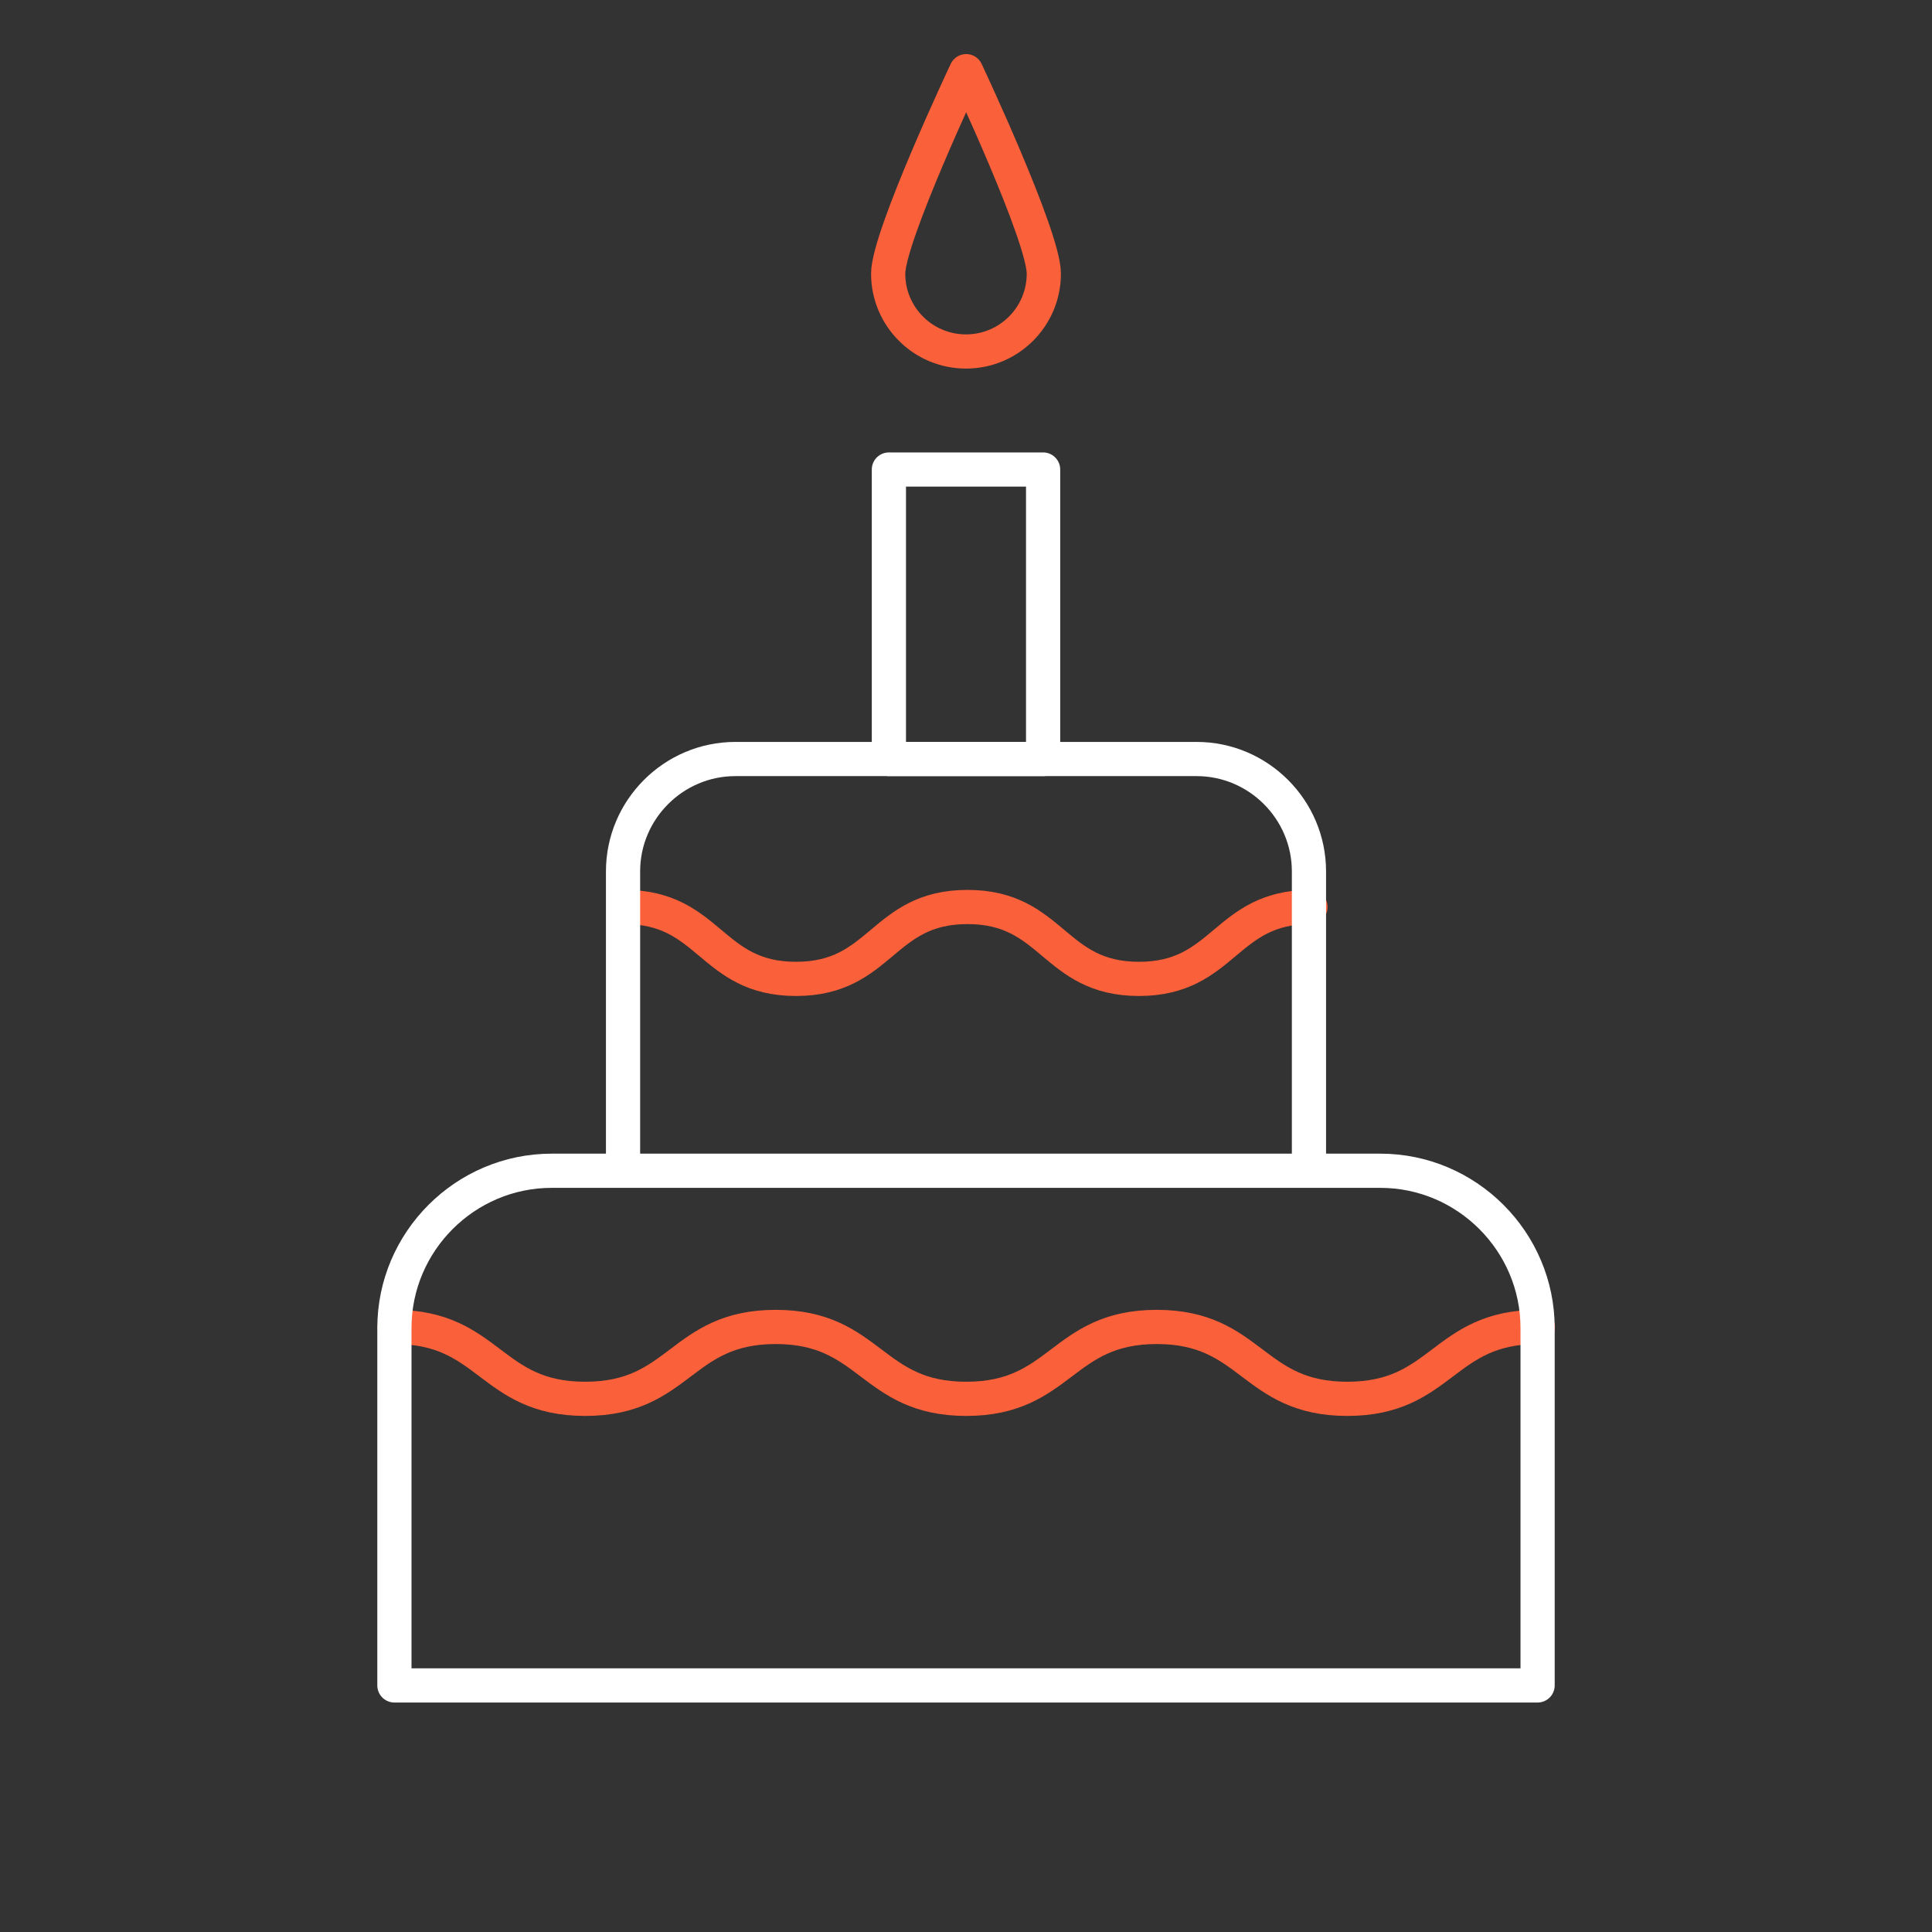
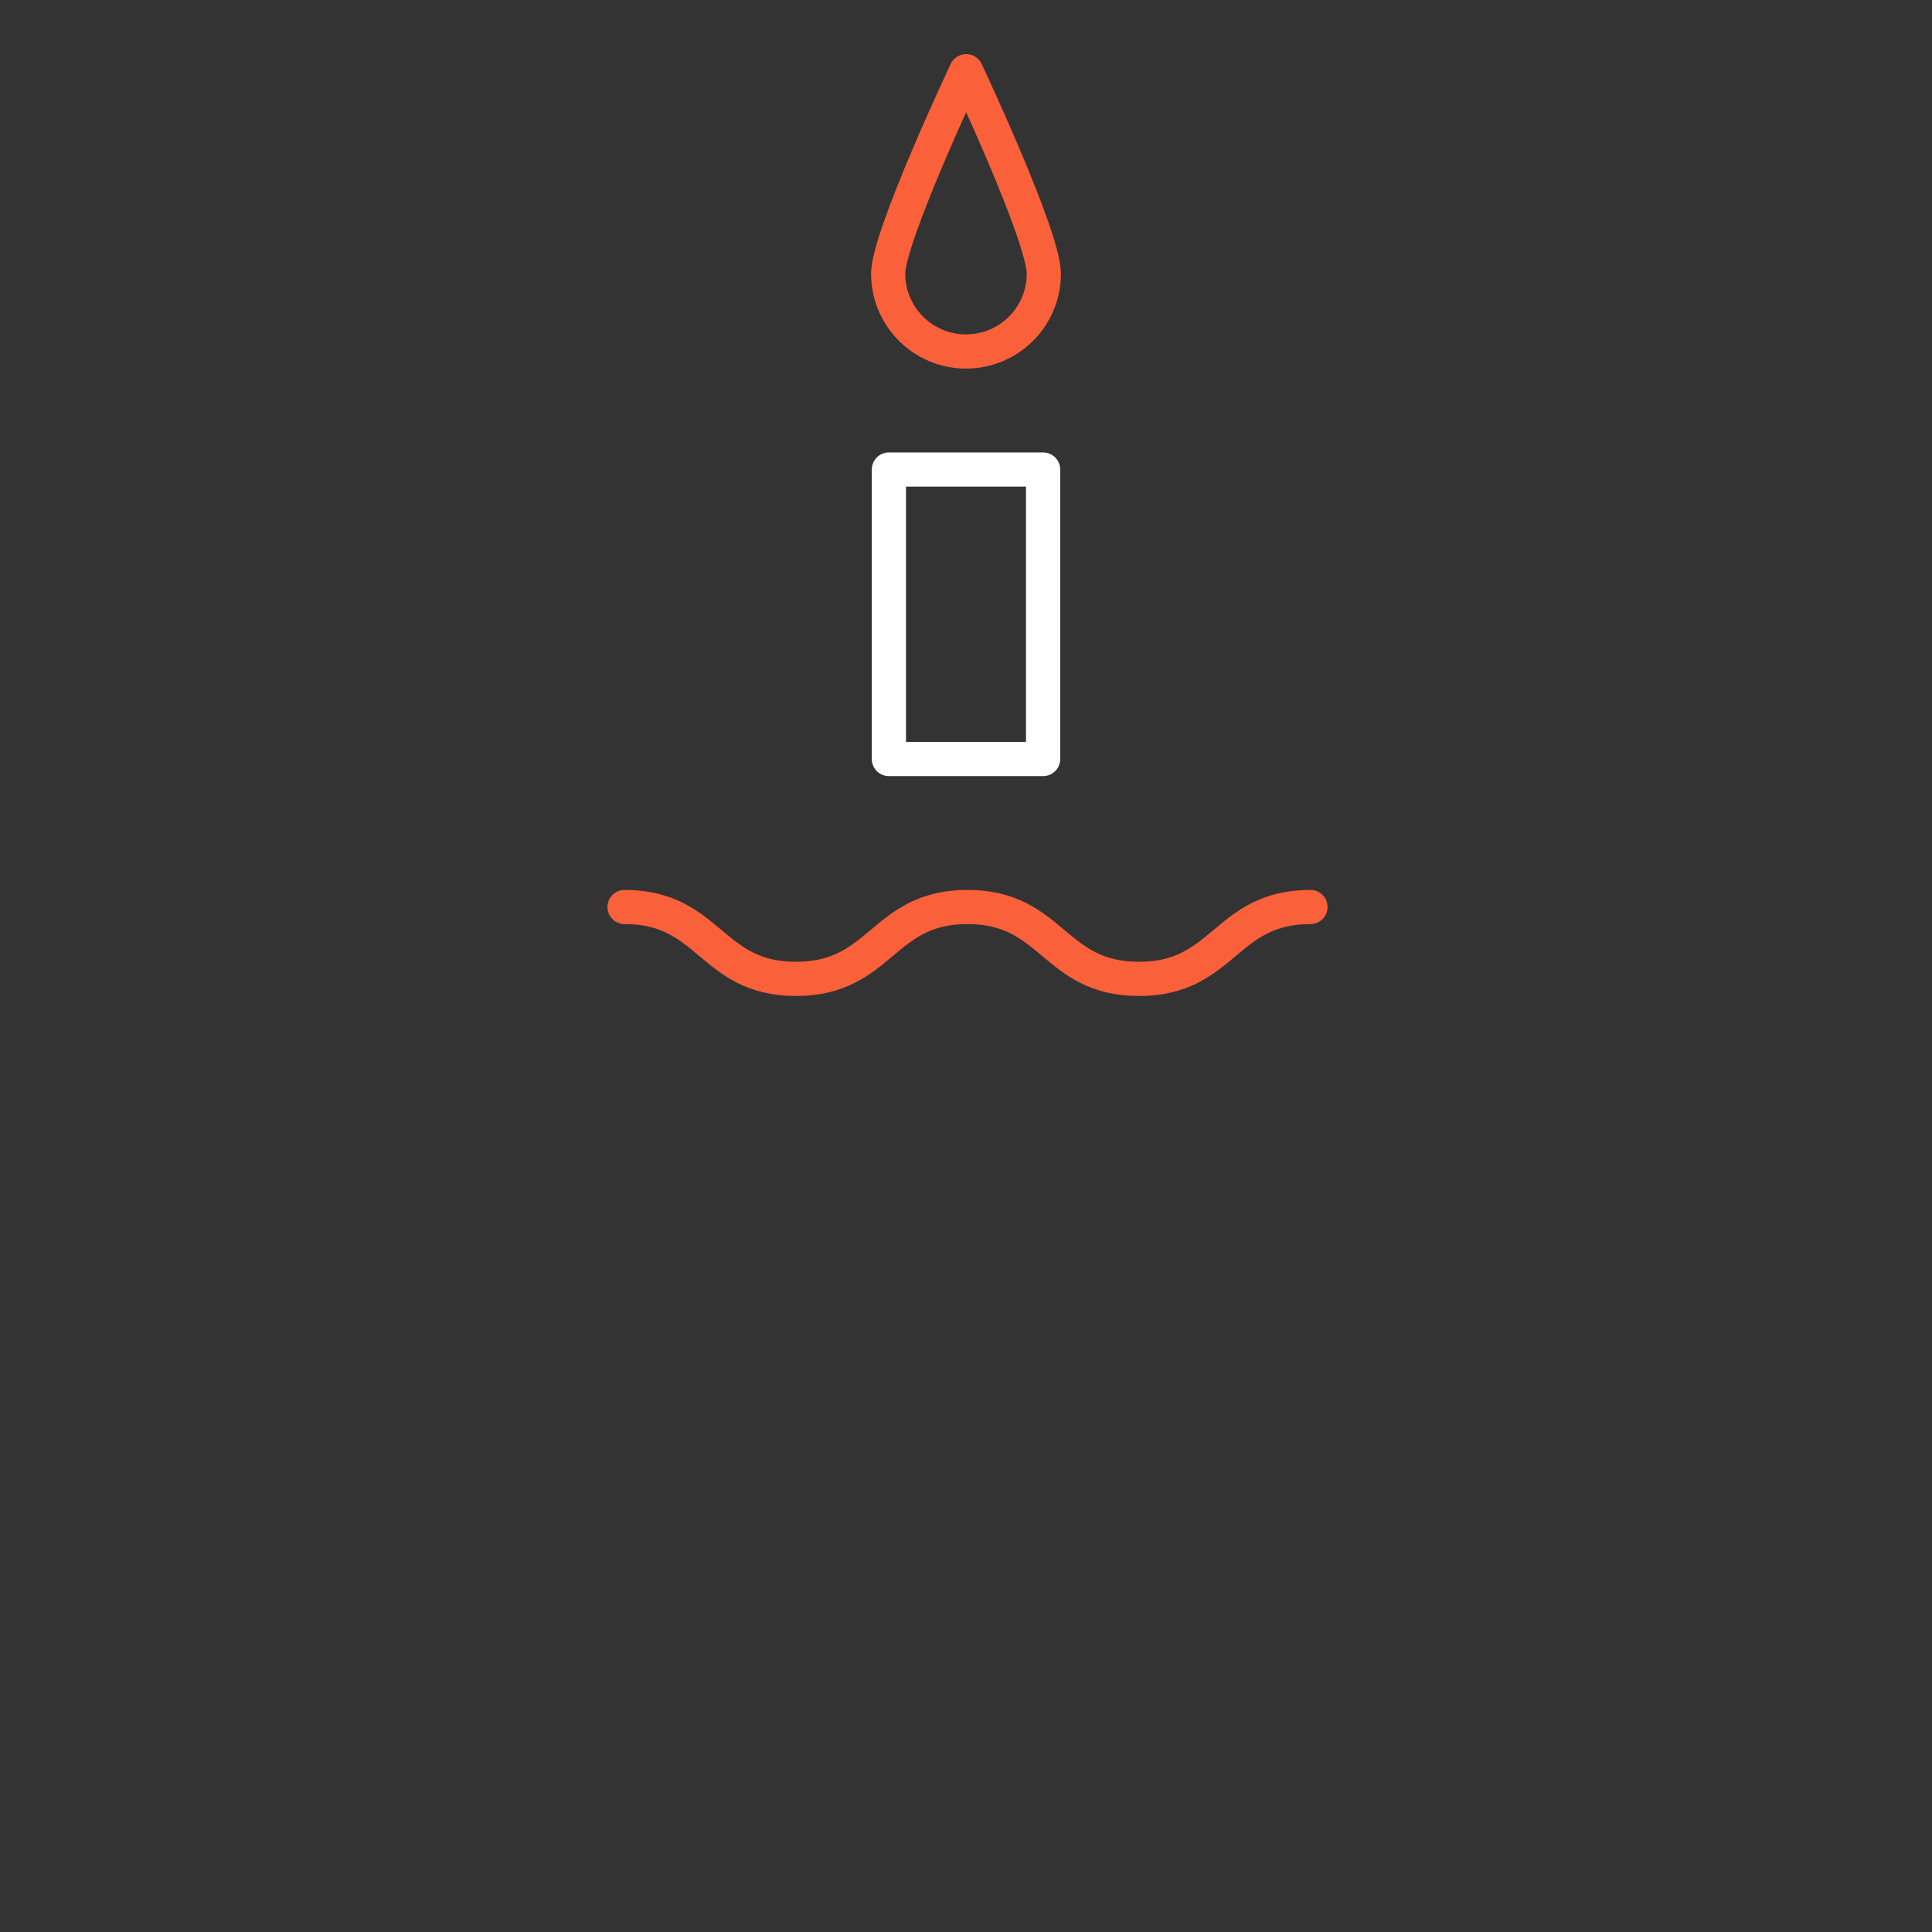
<svg xmlns="http://www.w3.org/2000/svg" width="113" height="113" viewBox="0 0 113 113" fill="none">
  <rect x="0" y="0" width="113" height="113" fill="#333333" stroke="none" />
  <g clip-path="url(#clip0_19_902)">
    <mask id="mask0_19_902" style="mask-type:luminance" maskUnits="userSpaceOnUse" x="0" y="0" width="113" height="113">
      <path d="M0 0H113V113H0V0Z" fill="white" />
    </mask>
    <g mask="url(#mask0_19_902)">
      <mask id="mask1_19_902" style="mask-type:luminance" maskUnits="userSpaceOnUse" x="0" y="0" width="113" height="113">
        <path d="M0 0H113V113H0V0Z" fill="white" />
      </mask>
      <g mask="url(#mask1_19_902)">
        <path d="M36.529 53.049C41.544 53.049 41.544 57.254 46.558 57.254C51.573 57.254 51.573 53.049 56.587 53.049C61.602 53.049 61.602 57.254 66.617 57.254C71.632 57.254 71.633 53.049 76.648 53.049" stroke="#FA603A" stroke-width="2" stroke-linecap="round" stroke-linejoin="round" />
-         <path d="M23.084 77.611C28.656 77.611 28.655 81.816 34.227 81.816C39.799 81.816 39.799 77.611 45.37 77.611C50.942 77.611 50.942 81.816 56.514 81.816C62.086 81.816 62.086 77.611 67.658 77.611C73.23 77.611 73.23 81.816 78.803 81.816C84.375 81.816 84.376 77.611 89.948 77.611" stroke="#FA603A" stroke-width="2" stroke-linecap="round" stroke-linejoin="round" />
        <path d="M61.052 16.007C61.052 18.52 59.014 20.558 56.499 20.558C53.986 20.558 51.948 18.52 51.948 16.007C51.948 13.834 56.51 4.163 56.51 4.163C56.51 4.163 61.052 13.812 61.052 16.007Z" stroke="#FA603A" stroke-width="2" stroke-linecap="round" stroke-linejoin="round" />
-         <path d="M89.932 98.578H23.068V77.673C23.068 72.615 27.207 68.476 32.266 68.476H80.734C85.793 68.476 89.932 72.615 89.932 77.673V98.578ZM76.559 68.476H36.441V50.964C36.441 47.35 39.397 44.394 43.011 44.394H69.989C73.603 44.394 76.559 47.35 76.559 50.964V68.476Z" stroke="white" stroke-width="2" stroke-linecap="round" stroke-linejoin="round" />
        <path d="M61.01 44.394H51.99V27.462H61.01V44.394Z" stroke="white" stroke-width="2" stroke-linecap="round" stroke-linejoin="round" />
      </g>
    </g>
  </g>
  <defs>
    <clipPath id="clip0_19_902">
      <rect width="113" height="113" fill="white" />
    </clipPath>
  </defs>
</svg>